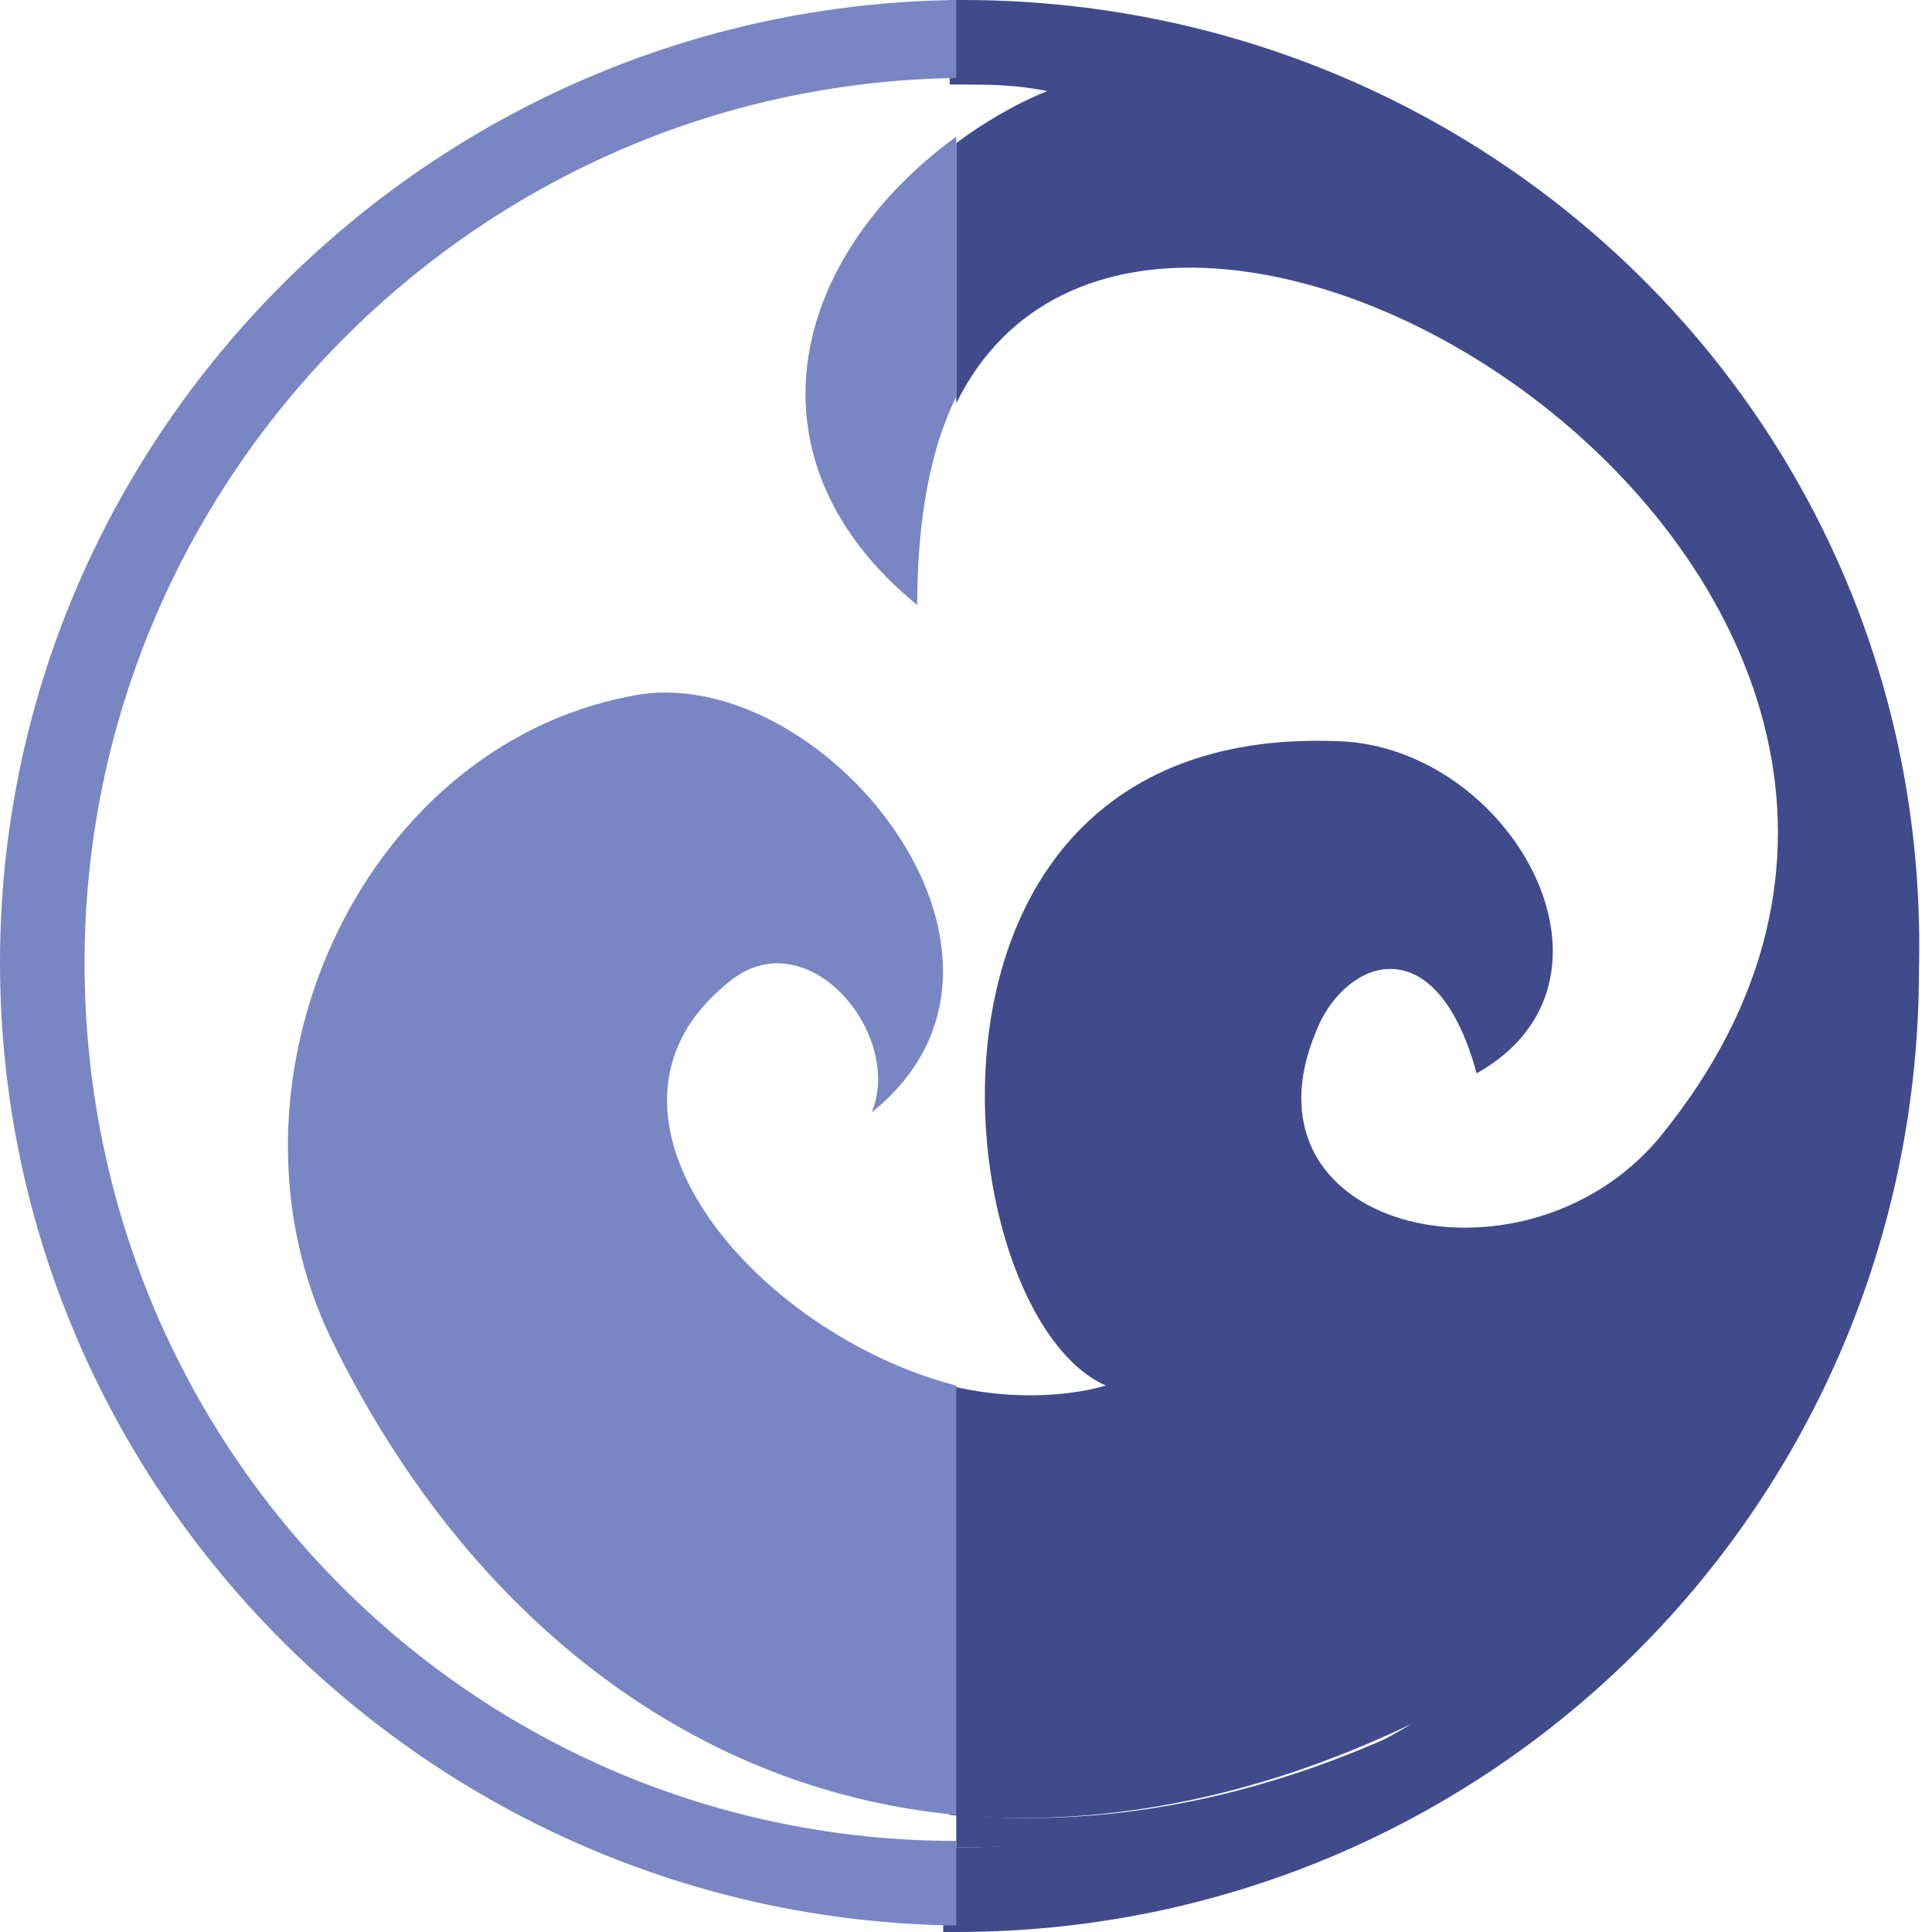
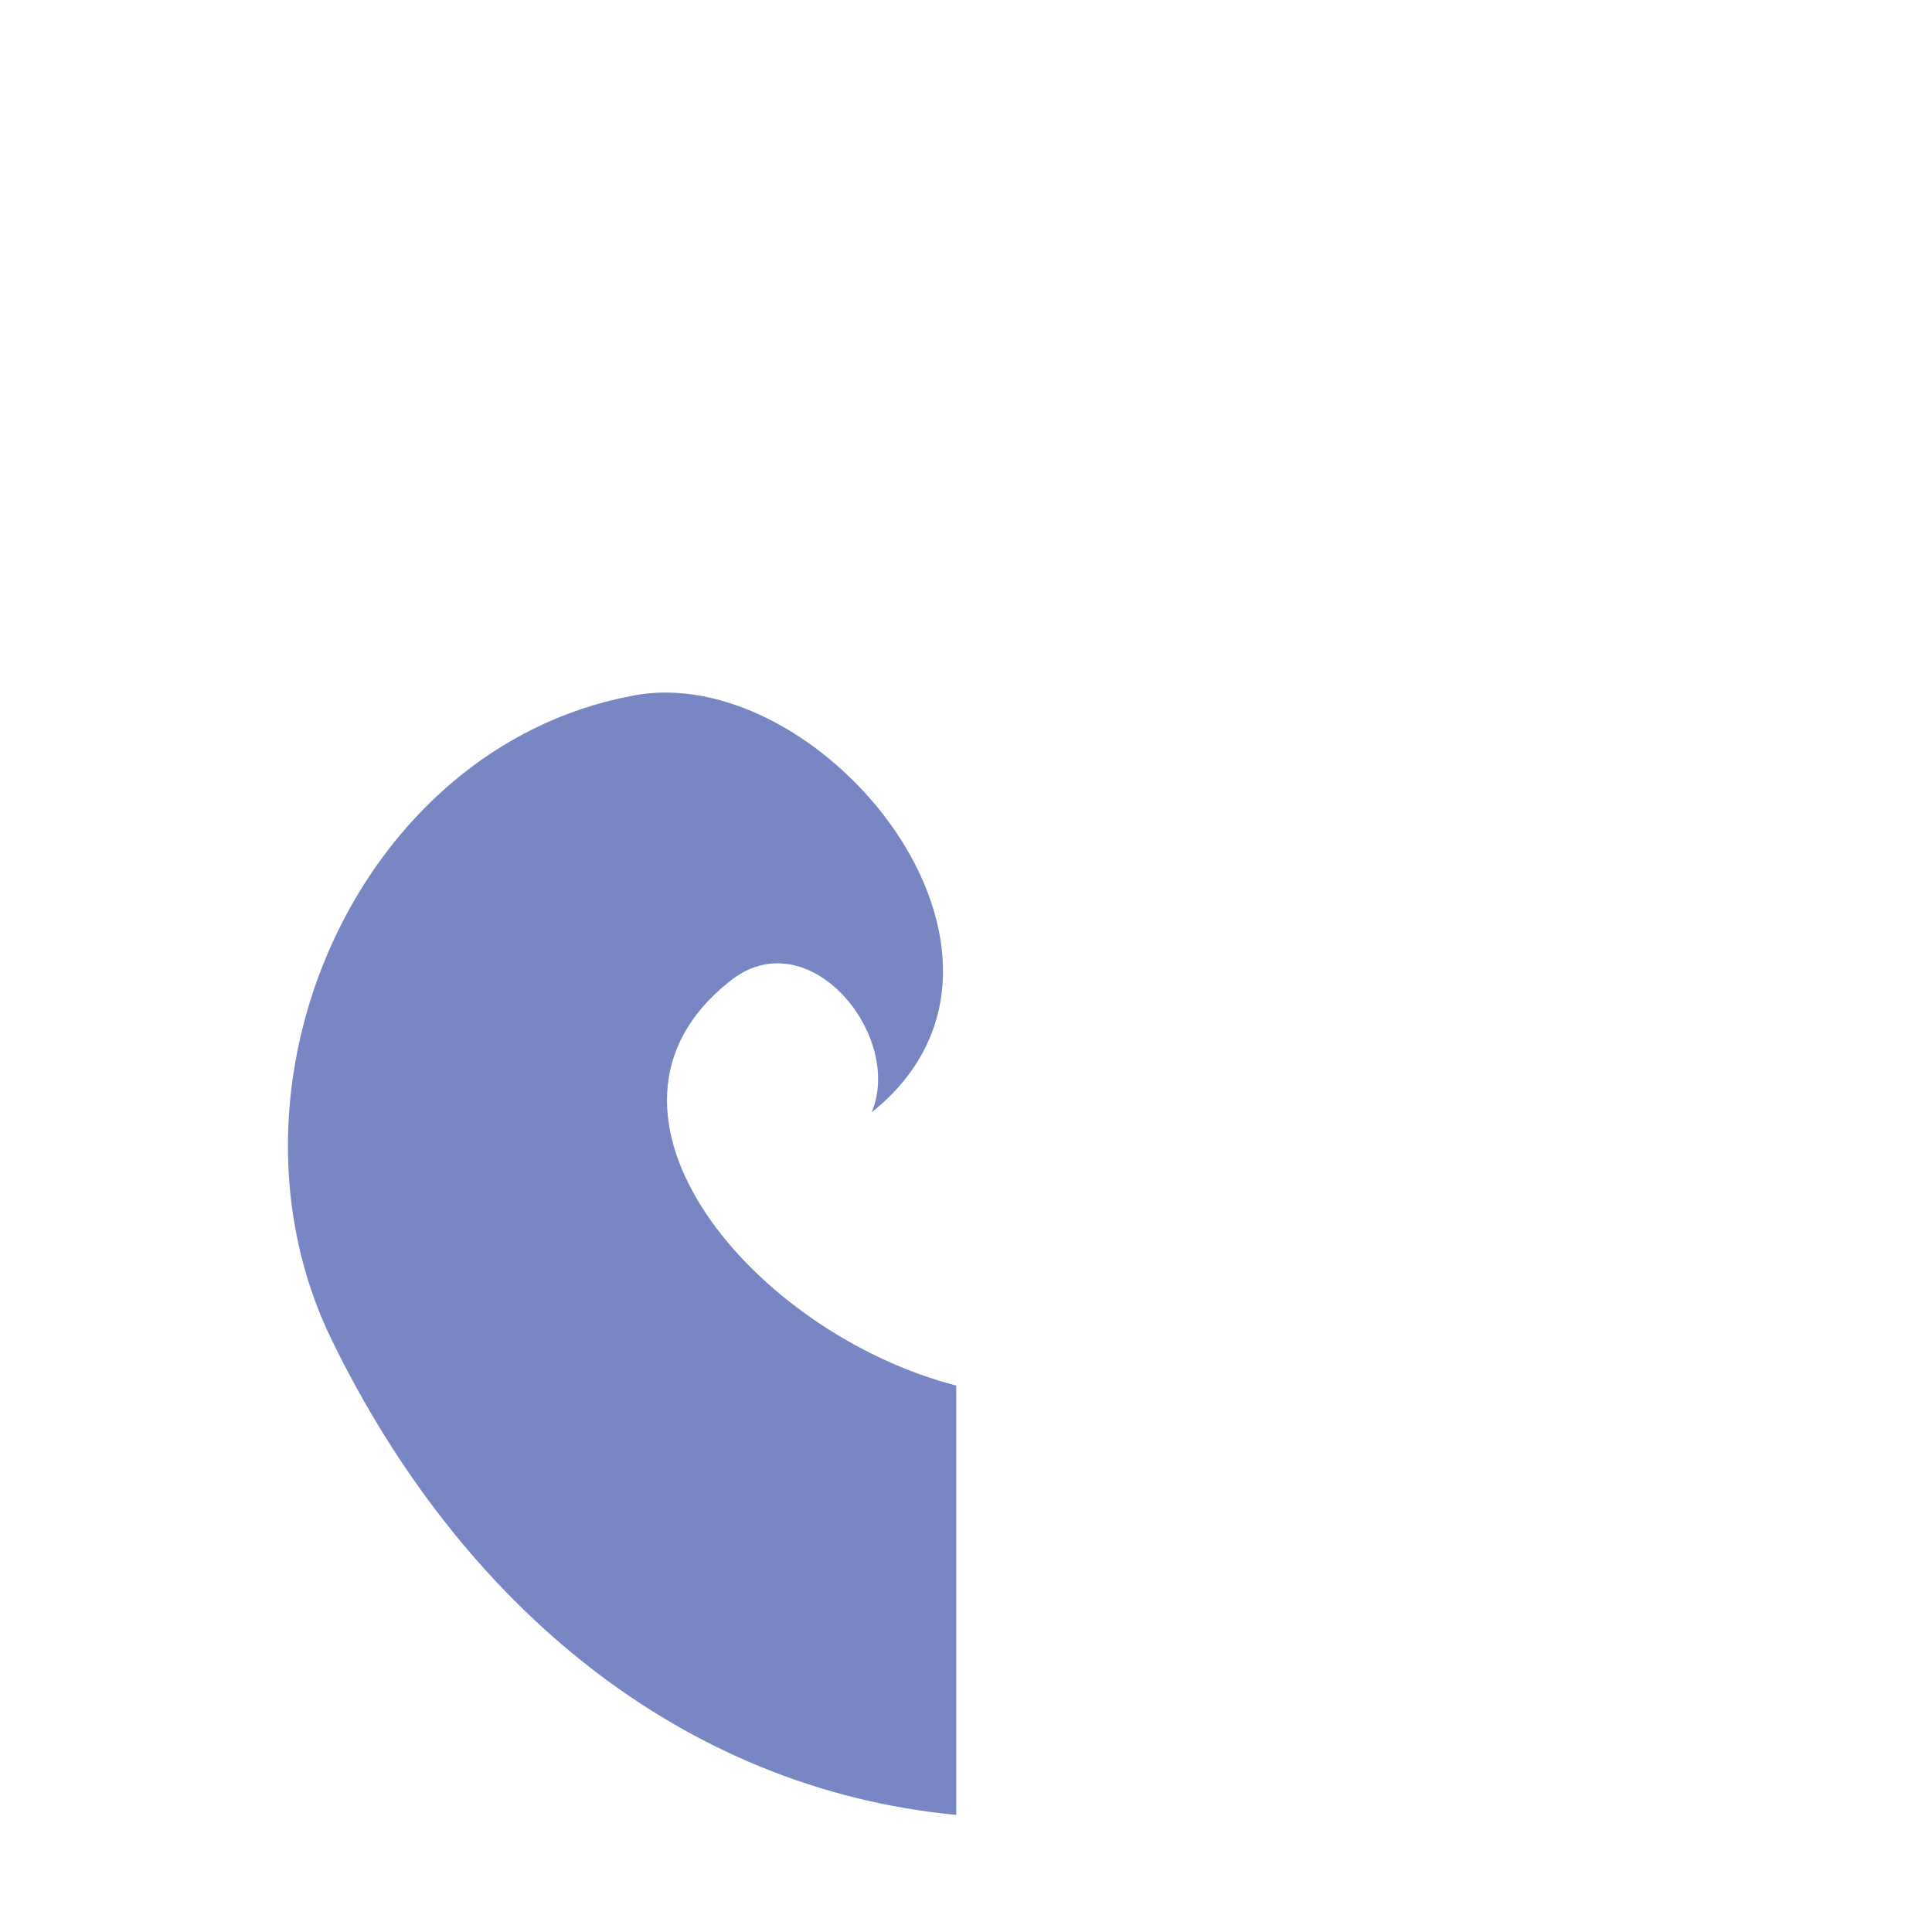
<svg xmlns="http://www.w3.org/2000/svg" version="1.1" id="Layer_1" x="0px" y="0px" viewBox="0 0 29.7 29.7" style="enable-background:new 0 0 29.7 29.7;" xml:space="preserve">
  <style type="text/css">
	.st0{fill:#404B8C;}
	.st1{fill:#7986C4;}
	.st2{fill:none;}
	.st3{fill:#D62E2A;}
	.st4{fill:#E85449;}
	.st5{fill:#4C8257;}
	.st6{fill:#48B87B;}
	.st7{fill:#479CBA;}
	.st8{fill:#6DCAE3;}
</style>
  <g>
-     <path class="st0" d="M14.8,0c-0.1,0-0.1,0-0.2,0v1.3c0.1,0,0.1,0,0.2,0c0.4,0,0.8,0,1.3,0.1c-0.5,0.2-1,0.5-1.4,0.8v4   c3.1-6.3,17.7,2.9,10.8,11.3c-2.1,2.5-6.7,1.4-5.2-1.8c0.5-1,1.8-1.4,2.4,0.8c2.5-1.4,0.6-4.9-2-5.1c-7.2-0.4-6.2,8.8-3.7,9.9   c-0.7,0.2-1.6,0.2-2.4,0v6.6c2.2,0.2,4.6-0.2,7.1-1.4c-2,1.2-4.4,1.9-7,1.9c-0.1,0-0.1,0-0.2,0v1.3c0.1,0,0.1,0,0.2,0   c8.2,0,14.8-6.6,14.8-14.8C29.7,6.6,23,0,14.8,0z" />
-     <path class="st0" d="M14.8,28.4c2.6,0,4.9-0.7,7-1.9c-2.5,1.2-4.9,1.6-7.1,1.4v0.5C14.7,28.4,14.8,28.4,14.8,28.4z" />
-     <path class="st1" d="M14.1,9.3c0-1.3,0.2-2.4,0.6-3.2v-4C12.1,4,11.4,7.1,14.1,9.3z" />
-     <path class="st1" d="M1.3,14.8c0-7.4,6-13.5,13.4-13.6V0C6.6,0.1,0,6.7,0,14.8s6.6,14.7,14.7,14.8v-1.3C7.3,28.3,1.3,22.3,1.3,14.8   z" />
    <path class="st1" d="M11.2,15.1c1.2-1,2.7,0.8,2.2,2c3-2.4-0.8-7-3.7-6.4c-4.2,0.8-6.5,6-4.6,9.9c2,4.1,5.4,6.9,9.6,7.3v-6.6   C11.6,20.5,8.7,17.1,11.2,15.1z" />
  </g>
</svg>